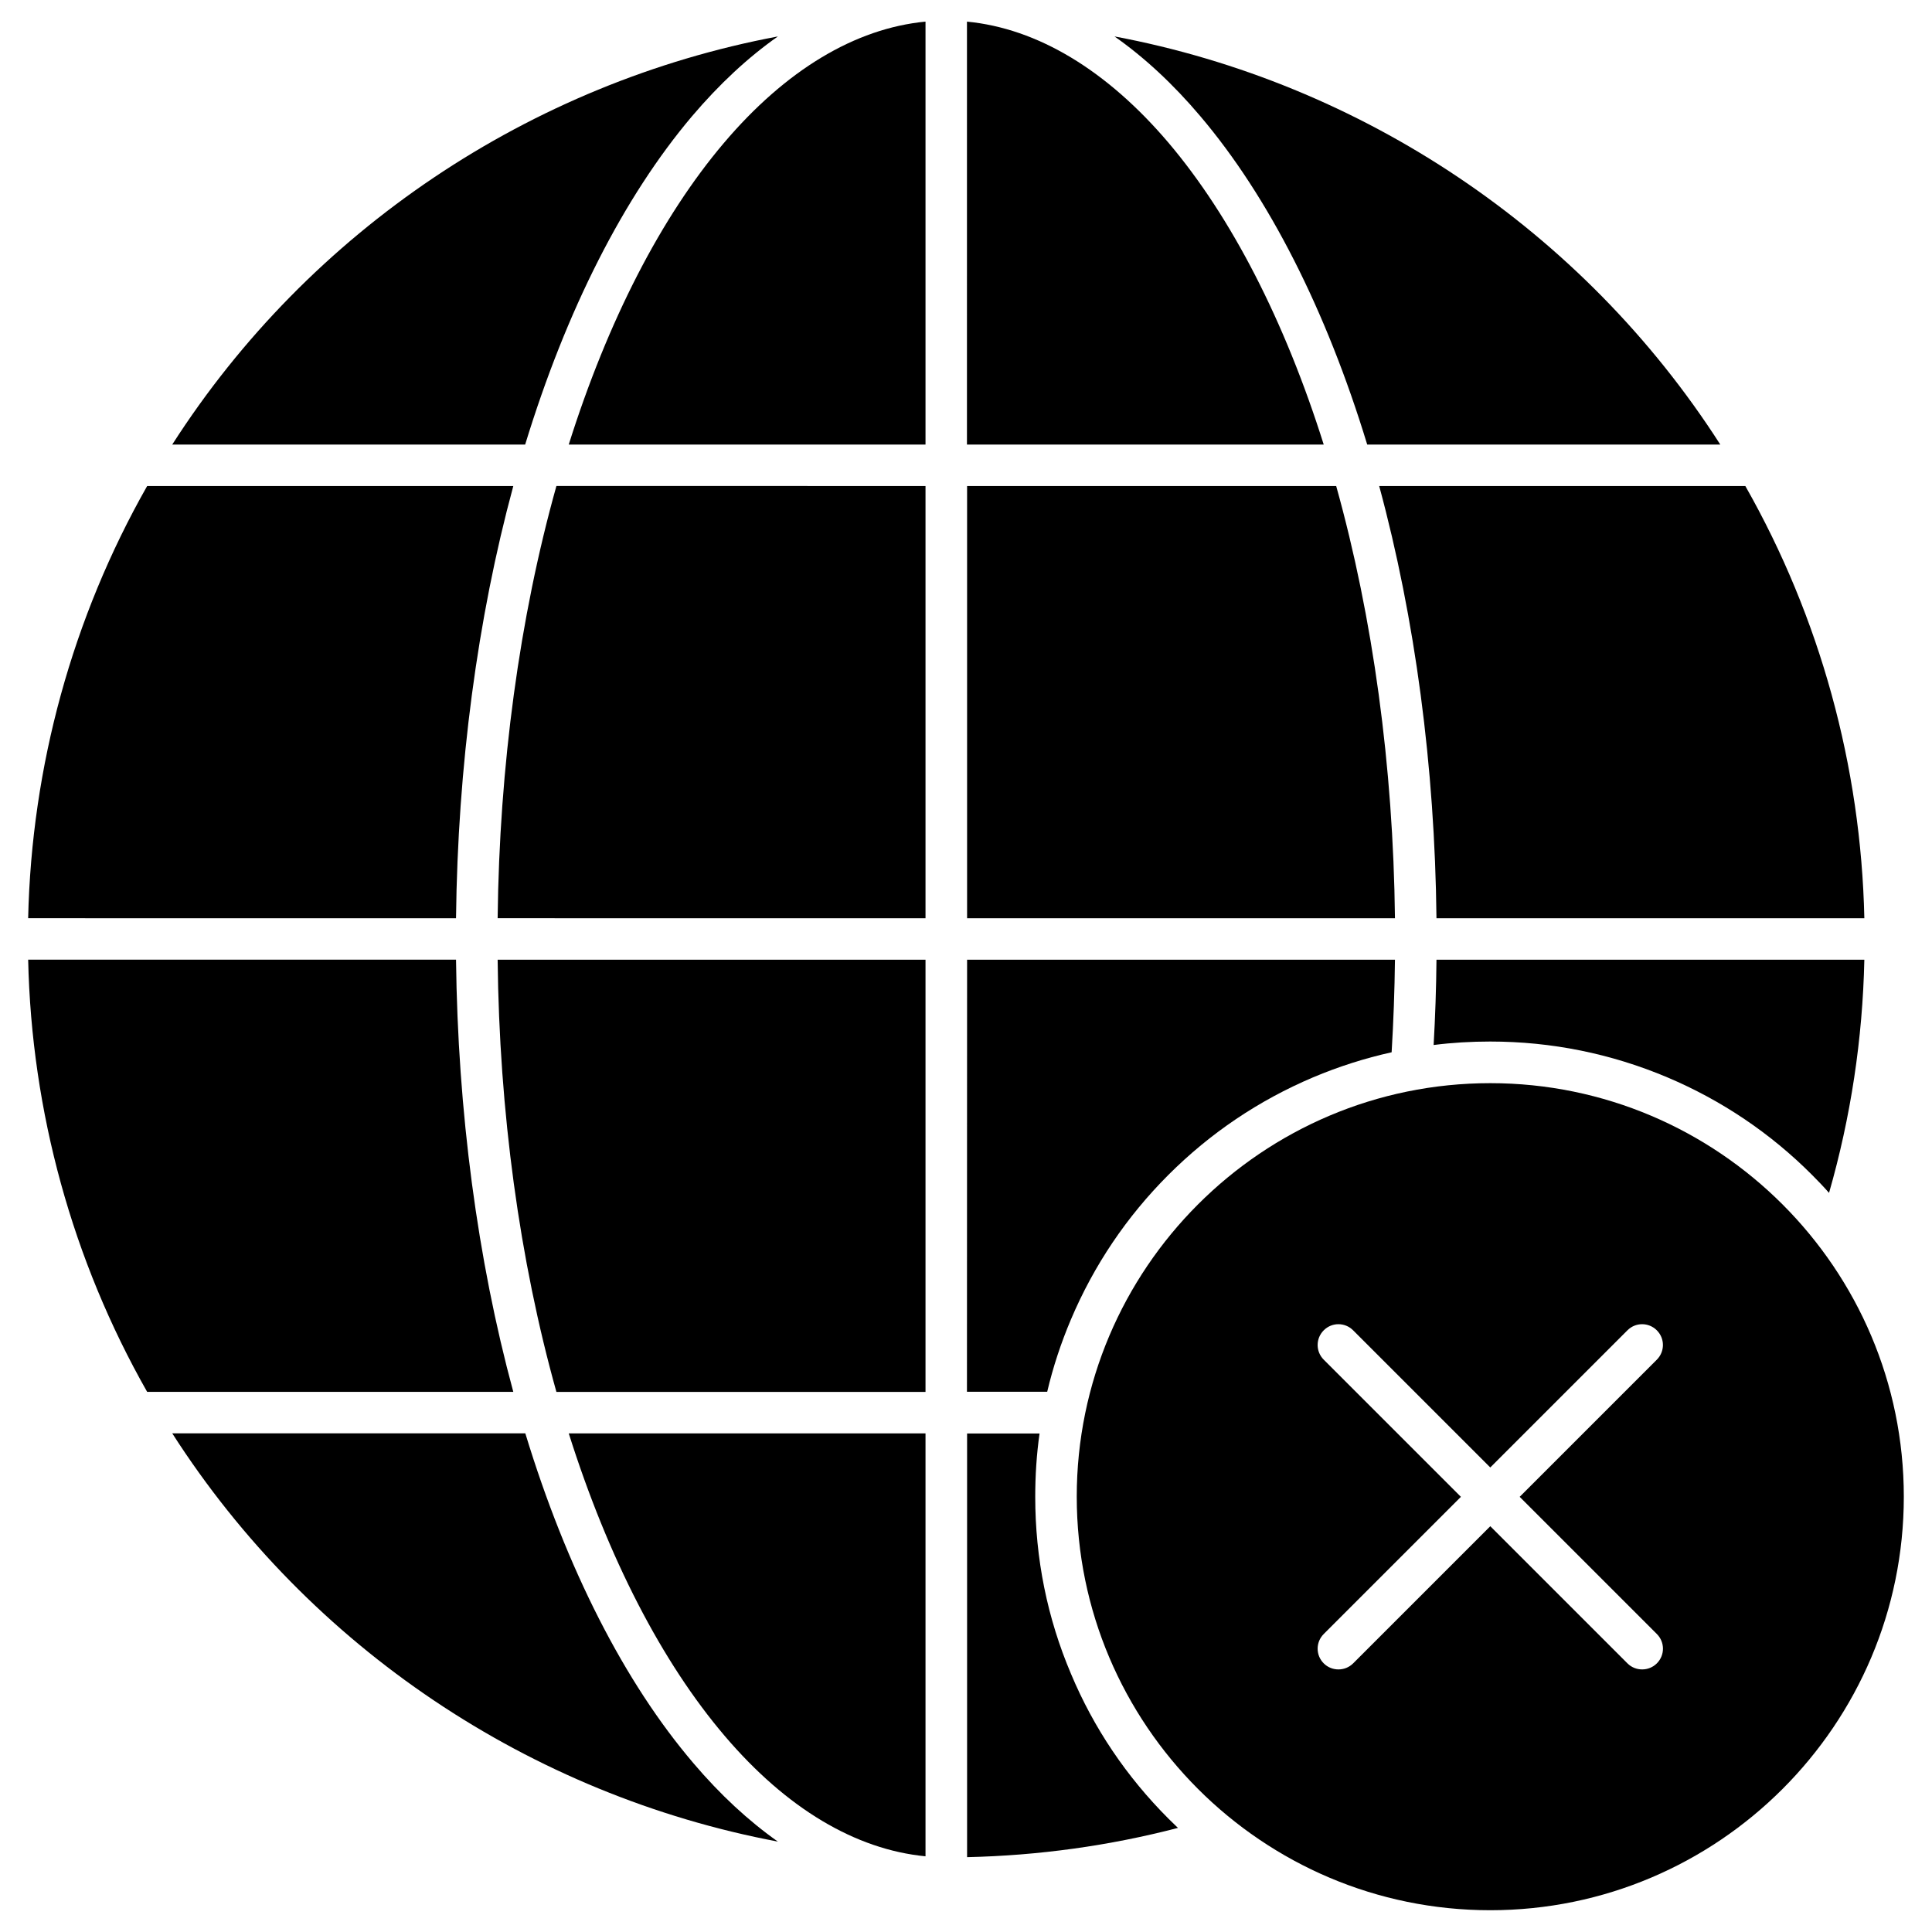
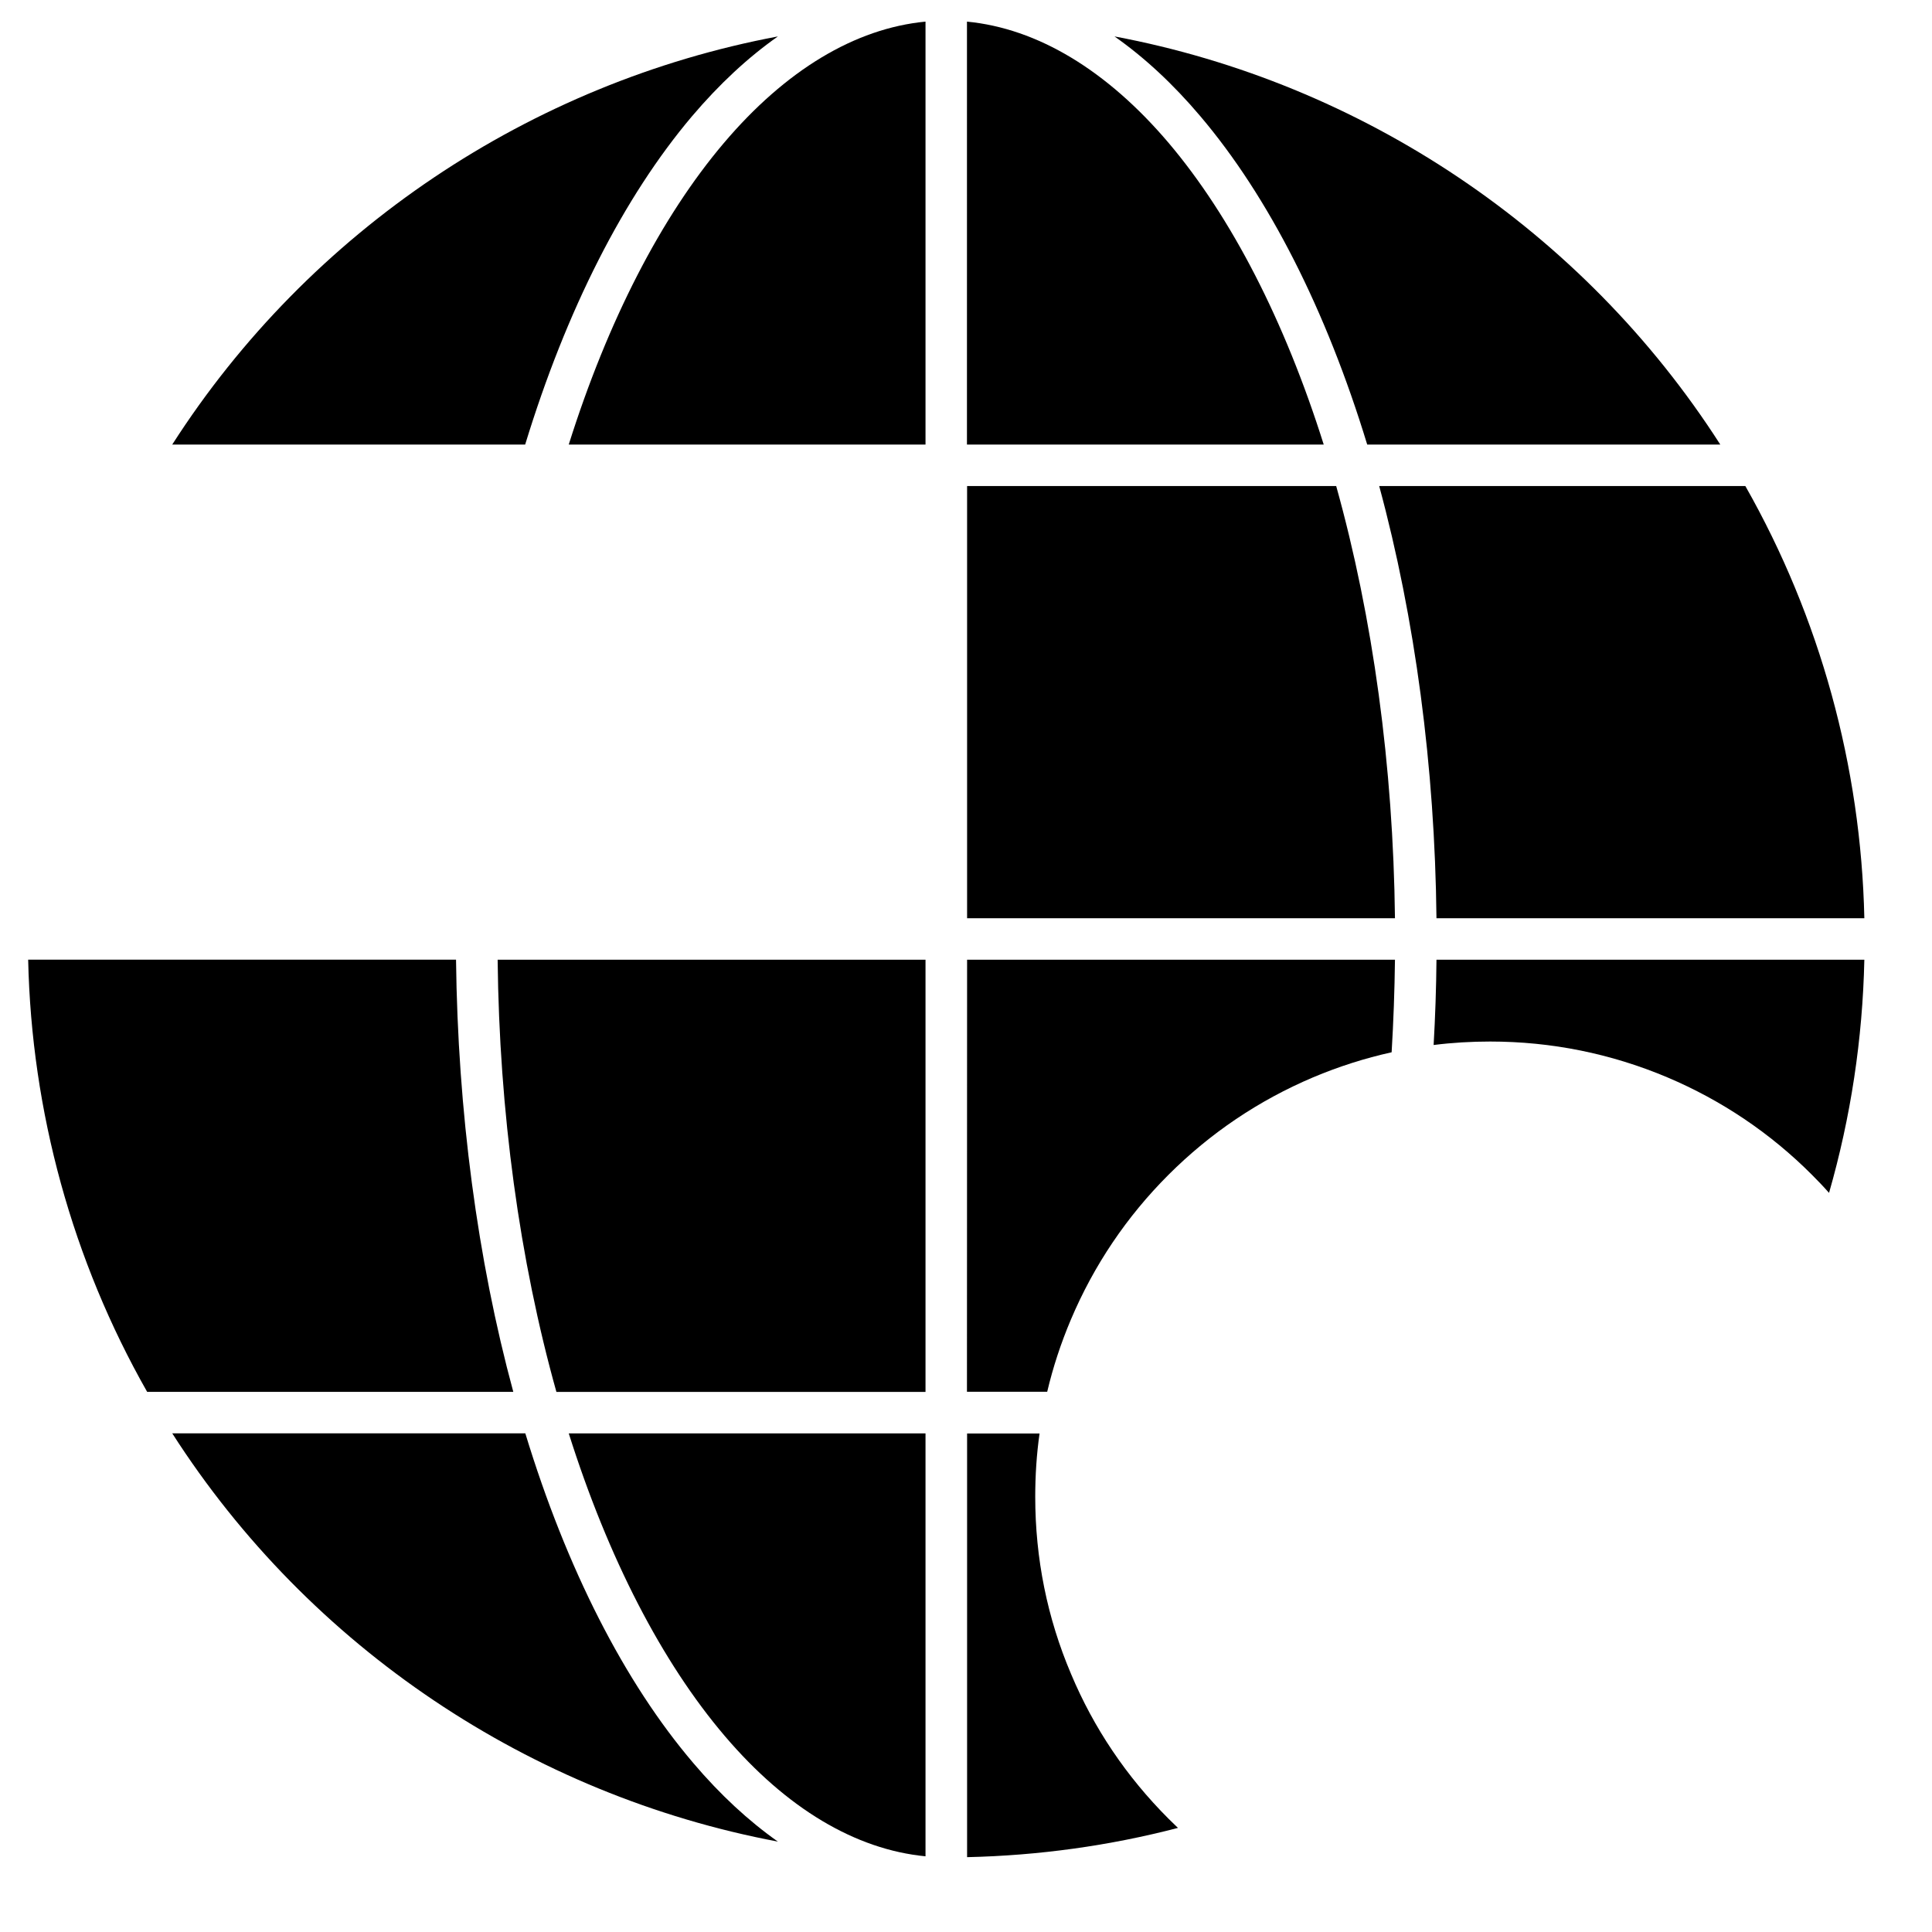
<svg xmlns="http://www.w3.org/2000/svg" fill="#000000" width="800px" height="800px" version="1.1" viewBox="144 144 512 512">
  <g>
    <path d="m599.89 261.81h-93.566c-10.863-35.625-26.105-65.66-44.23-87.023-7.199-8.508-14.82-15.574-22.738-21.133 65.5 12.301 124.12 51.328 160.54 108.16z" />
    <path d="m638.07 387.34h-113.39c-0.426-40.109-5.66-79.434-15.18-114.54h97.031c19.793 34.844 30.652 74.266 31.539 114.54z" />
    <path d="m524.68 398.33h113.39c-0.457 21.035-3.598 41.746-9.355 61.797-1.441-1.637-2.945-3.207-4.516-4.777-11.059-11.09-23.98-19.762-38.344-25.844-14.887-6.281-30.688-9.488-46.945-9.488-5.039 0-10.043 0.293-14.984 0.918 0.426-7.457 0.688-15.047 0.754-22.605z" />
-     <path d="m538.94 431.05c60.426 0 109.59 49.172 109.59 109.59 0 60.426-49.172 109.59-109.59 109.59-60.426 0-109.59-49.172-109.59-109.59 0-60.426 49.137-109.59 109.59-109.59zm44.133 73.281c2.16-2.16 2.16-5.629 0-7.785-2.16-2.16-5.629-2.16-7.785 0l-36.348 36.348-36.348-36.348c-2.16-2.16-5.629-2.16-7.785 0-2.16 2.16-2.16 5.629 0 7.785l36.348 36.348-36.348 36.348c-2.16 2.16-2.16 5.629 0 7.785 1.078 1.078 2.488 1.602 3.894 1.602s2.812-0.523 3.894-1.602l36.348-36.348 36.348 36.348c1.078 1.078 2.488 1.602 3.894 1.602s2.812-0.523 3.894-1.602c2.16-2.16 2.16-5.629 0-7.785l-36.352-36.352z" />
    <path d="m453.65 625.96c0.816 0.816 1.668 1.637 2.519 2.453-18.191 4.742-36.934 7.328-55.879 7.754v-112.28h19.203c-0.785 5.527-1.145 11.125-1.145 16.781 0 16.293 3.172 32.094 9.488 46.945 6.019 14.363 14.723 27.254 25.812 38.344z" />
    <path d="m400.29 398.33h113.39c-0.098 8.211-0.395 16.422-0.883 24.535-7.098 1.57-14.066 3.797-20.809 6.641-14.363 6.086-27.25 14.754-38.344 25.844-11.09 11.09-19.762 23.98-25.844 38.344-2.648 6.25-4.742 12.629-6.281 19.137h-21.266z" />
    <path d="m513.68 387.34h-113.39v-114.53h97.816c9.75 34.906 15.117 74.293 15.574 114.53z" />
    <path d="m494.8 261.81h-94.547l0.004-112.08c18.68 1.801 37.066 12.855 53.457 32.16 16.617 19.625 30.75 47.141 41.086 79.922z" />
    <path d="m389.27 149.73v112.08h-94.547c10.34-32.781 24.473-60.293 41.09-79.891 16.391-19.336 34.773-30.395 53.457-32.191z" />
-     <path d="m389.27 272.8v114.54l-113.39-0.004c0.457-40.238 5.789-79.629 15.574-114.54z" />
    <path d="m389.27 398.33v114.54h-97.816c-9.781-34.906-15.148-74.297-15.574-114.54z" />
    <path d="m389.27 523.86v112.08c-18.582-1.801-36.836-12.695-53.129-31.801-16.75-19.629-30.98-47.273-41.418-80.281z" />
    <path d="m327.77 611.27c7.098 8.344 14.59 15.277 22.379 20.773-65.461-12.332-124.05-51.297-160.5-108.19h93.566c10.922 35.855 26.297 66.02 44.555 87.414z" />
    <path d="m280.03 512.86h-97.031c-19.793-34.84-30.652-74.262-31.535-114.54h113.39c0.457 40.109 5.656 79.434 15.176 114.54z" />
-     <path d="m183 272.8h97.031c-9.52 35.102-14.723 74.426-15.18 114.54l-113.39-0.004c0.914-40.27 11.742-79.691 31.535-114.53z" />
    <path d="m350.14 153.66c-7.918 5.562-15.508 12.629-22.738 21.133-18.09 21.363-33.336 51.395-44.23 87.023h-93.531c36.414-56.828 95.039-95.855 160.5-108.16z" />
  </g>
</svg>